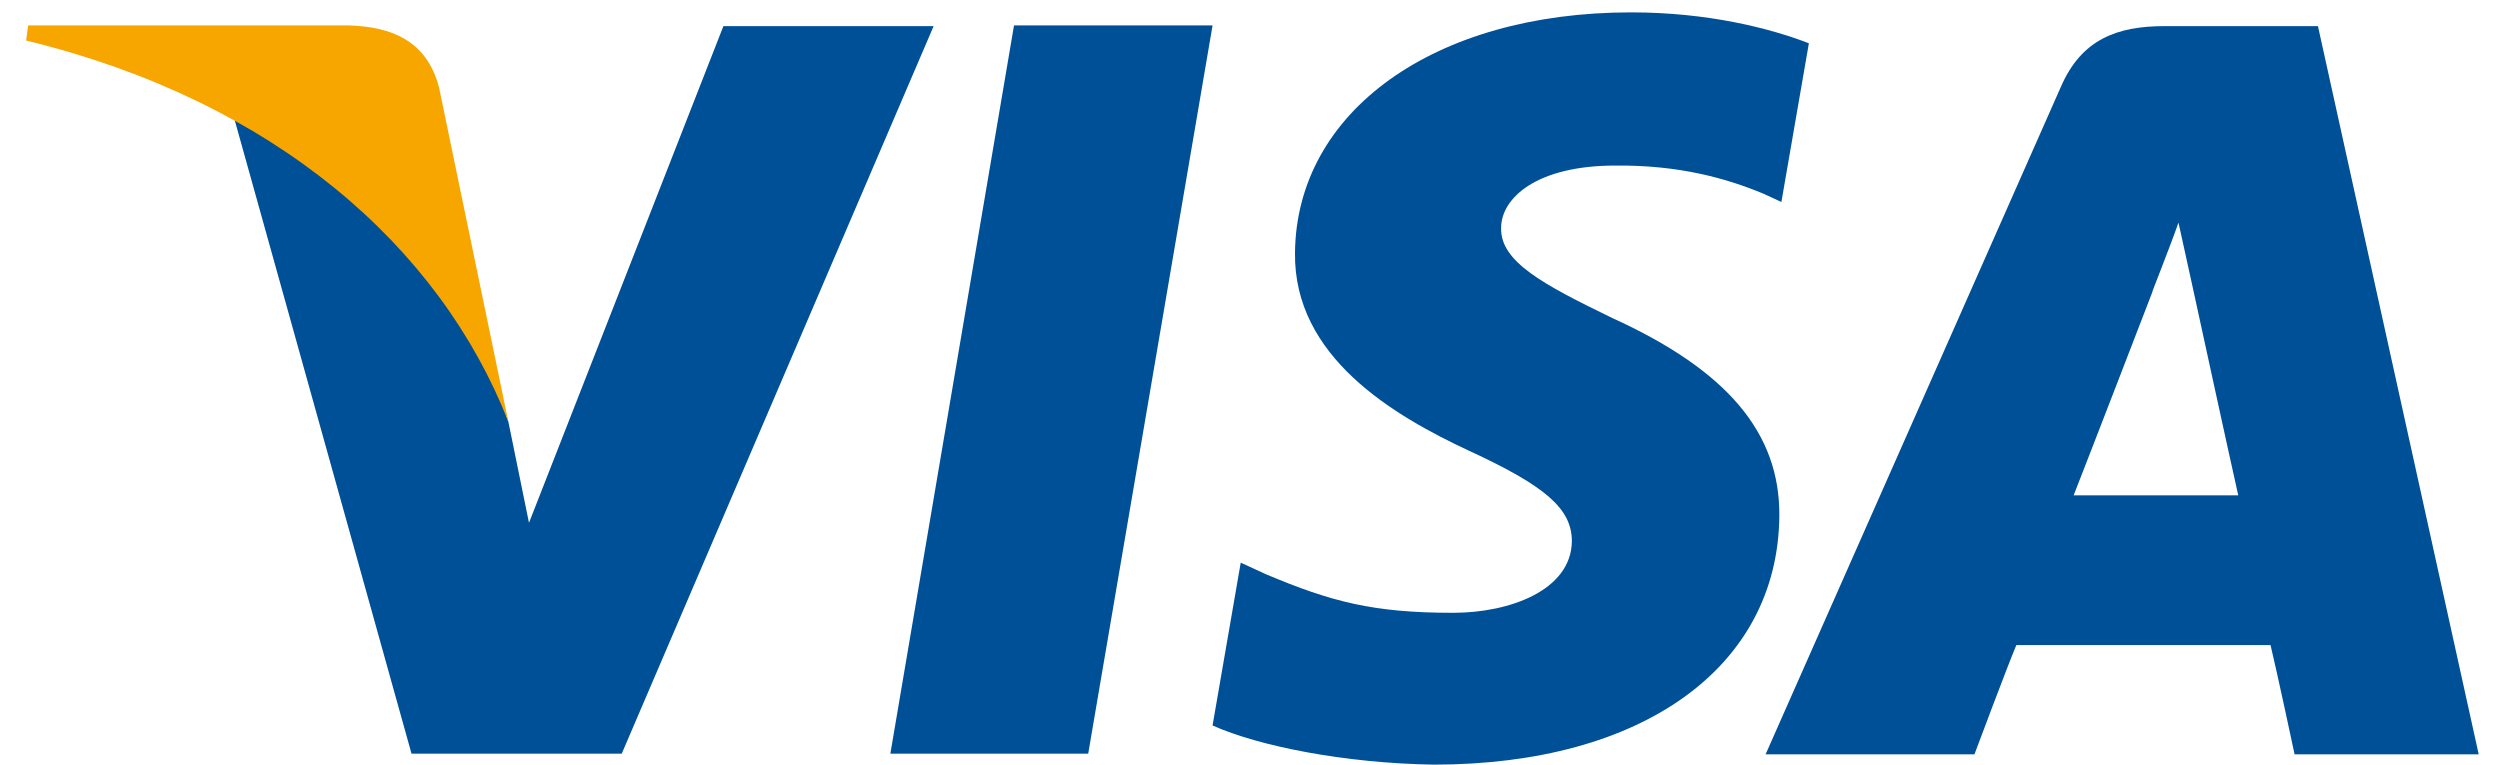
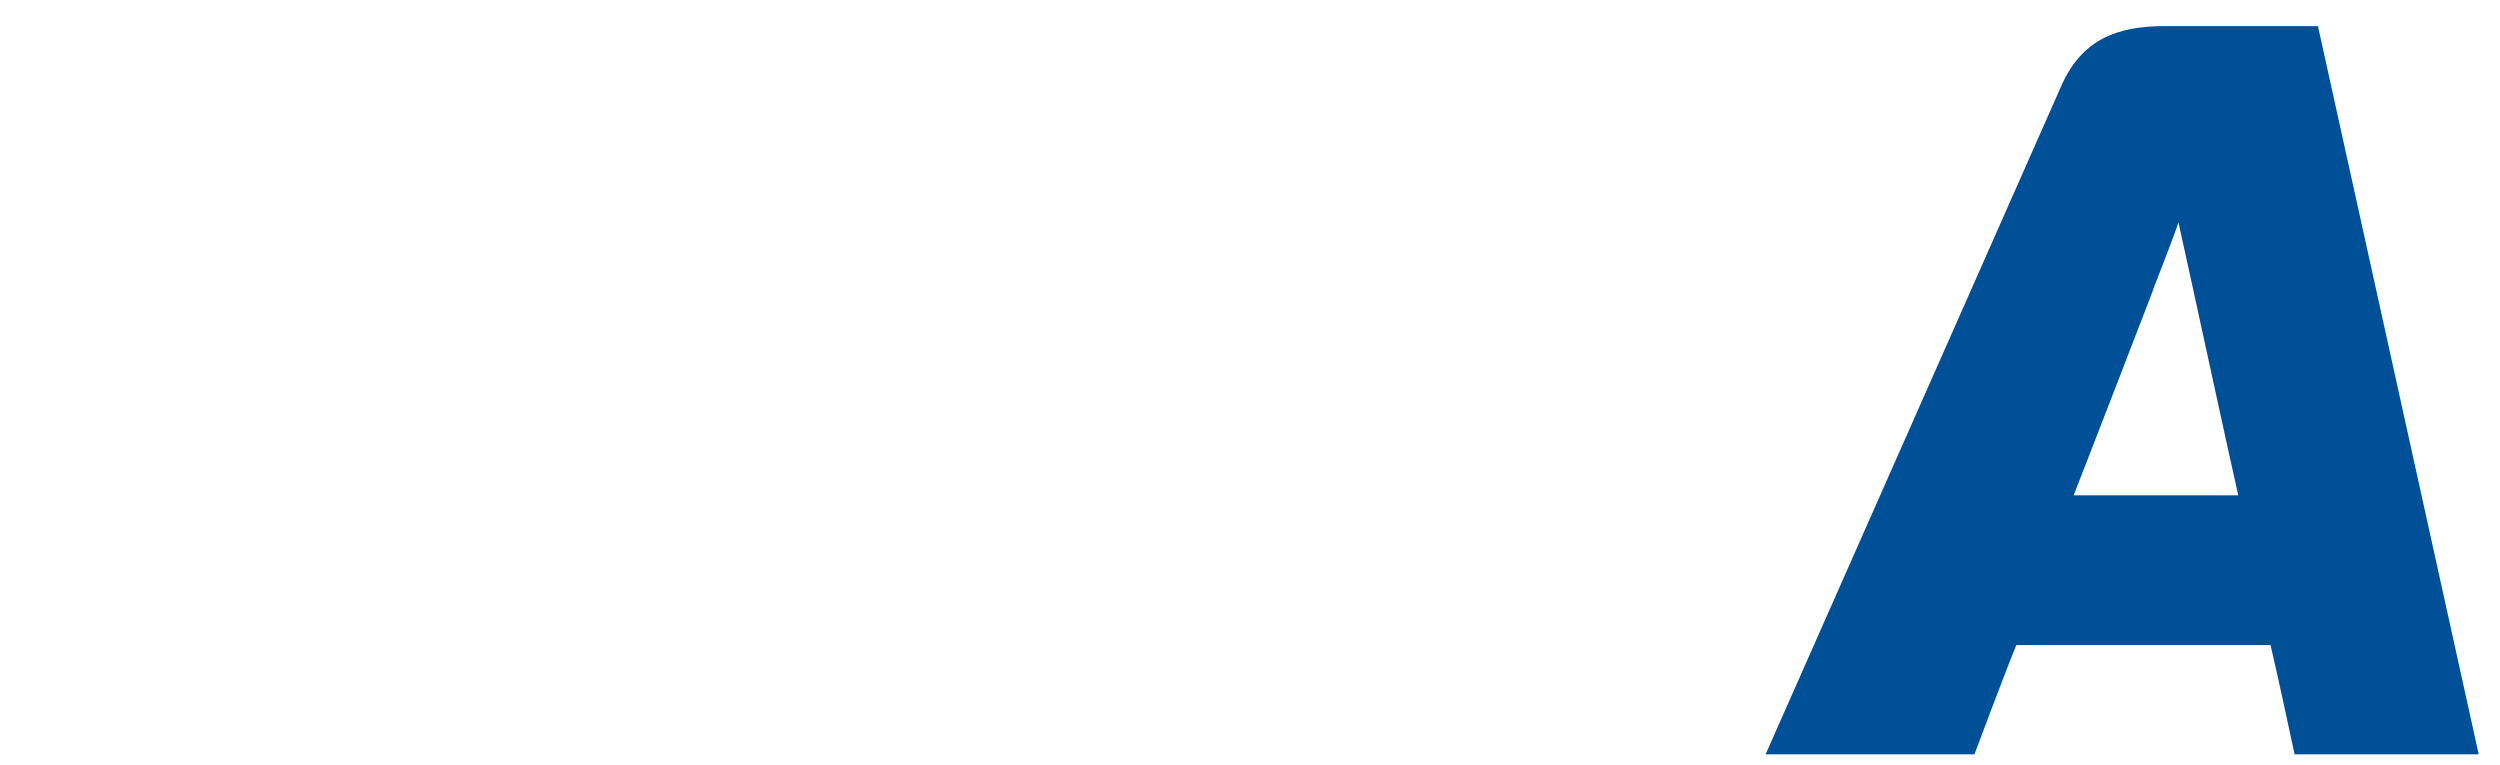
<svg xmlns="http://www.w3.org/2000/svg" version="1.1" id="Layer_1" x="0px" y="0px" viewBox="0 0 363.9 111.3" style="enable-background:new 0 0 363.9 111.3;" xml:space="preserve">
  <style type="text/css">
	.st0{fill:#005098;}
	.st1{fill:#F7A600;}
</style>
  <g>
-     <polygon class="st0" points="129.6,109.7 147.6,3.7 176.5,3.7 158.4,109.7 129.6,109.7  " />
-     <path class="st0" d="M263.3,6.3c-5.7-2.2-14.7-4.5-25.9-4.5c-28.6,0-48.7,14.4-48.9,35c-0.2,15.2,14.4,23.7,25.3,28.8   c11.3,5.2,15,8.5,15,13.2c-0.1,7.1-9,10.4-17.3,10.4c-11.6,0-17.7-1.6-27.2-5.6l-3.7-1.7l-4.1,23.7c6.7,3,19.2,5.5,32.2,5.7   c30.4,0,50.1-14.2,50.3-36.2c0.1-12.1-7.6-21.2-24.3-28.8c-10.1-4.9-16.3-8.2-16.2-13.1c0-4.4,5.2-9.1,16.6-9.1   c9.4-0.1,16.3,1.9,21.6,4.1l2.6,1.2L263.3,6.3L263.3,6.3z" />
    <path class="st0" d="M337.4,3.8h-22.3c-6.9,0-12.1,1.9-15.1,8.8L257,109.8h30.4c0,0,4.9-13.1,6.1-15.9c3.3,0,32.8,0,37,0   c0.9,3.7,3.5,15.9,3.5,15.9h26.8L337.4,3.8L337.4,3.8z M301.8,72.2c2.4-6.1,11.5-29.7,11.5-29.7c-0.2,0.3,2.4-6.1,3.8-10.1l2,9.1   c0,0,5.5,25.3,6.7,30.6H301.8L301.8,72.2z" />
-     <path class="st0" d="M105.3,3.8L77,76.1l-3-14.7c-5.3-16.9-21.7-35.3-40-44.5l25.9,92.8l30.6,0L135.9,3.8H105.3L105.3,3.8z" />
-     <path class="st1" d="M50.8,3.7H4.1L3.8,5.9C40,14.7,64,35.9,74,61.4L63.9,12.7C62.1,5.9,57,3.9,50.8,3.7L50.8,3.7z" />
  </g>
</svg>